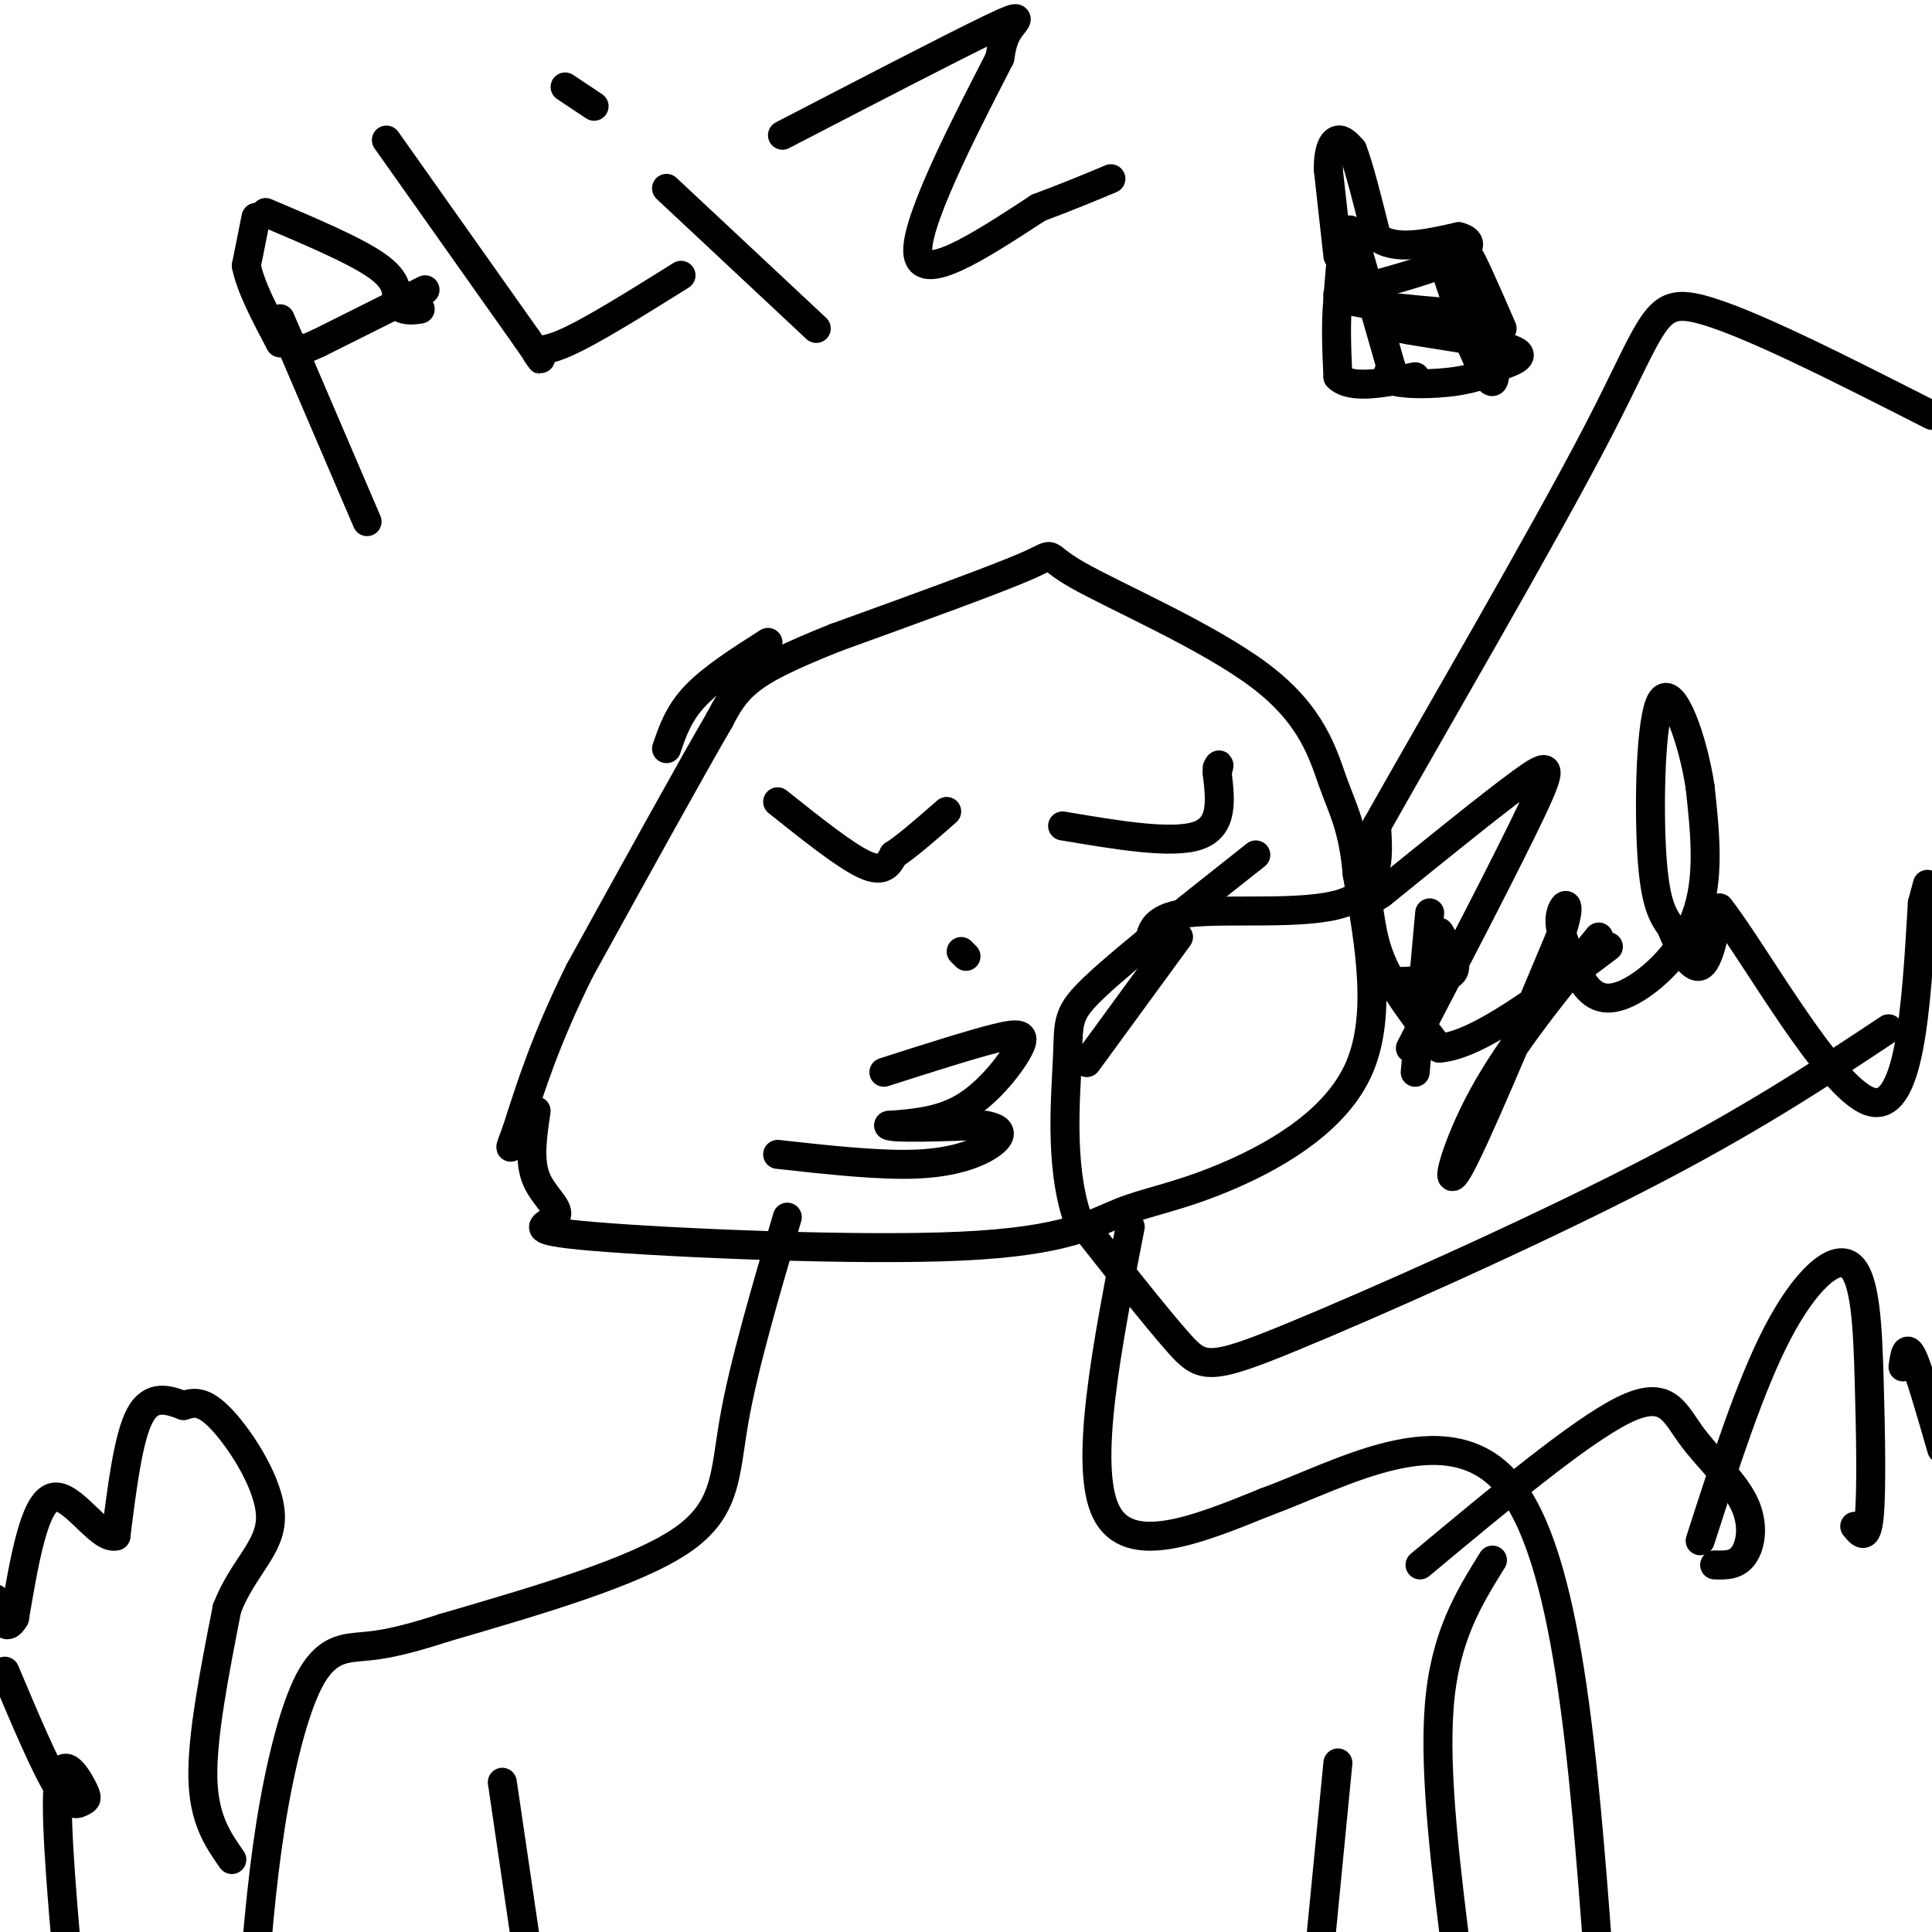
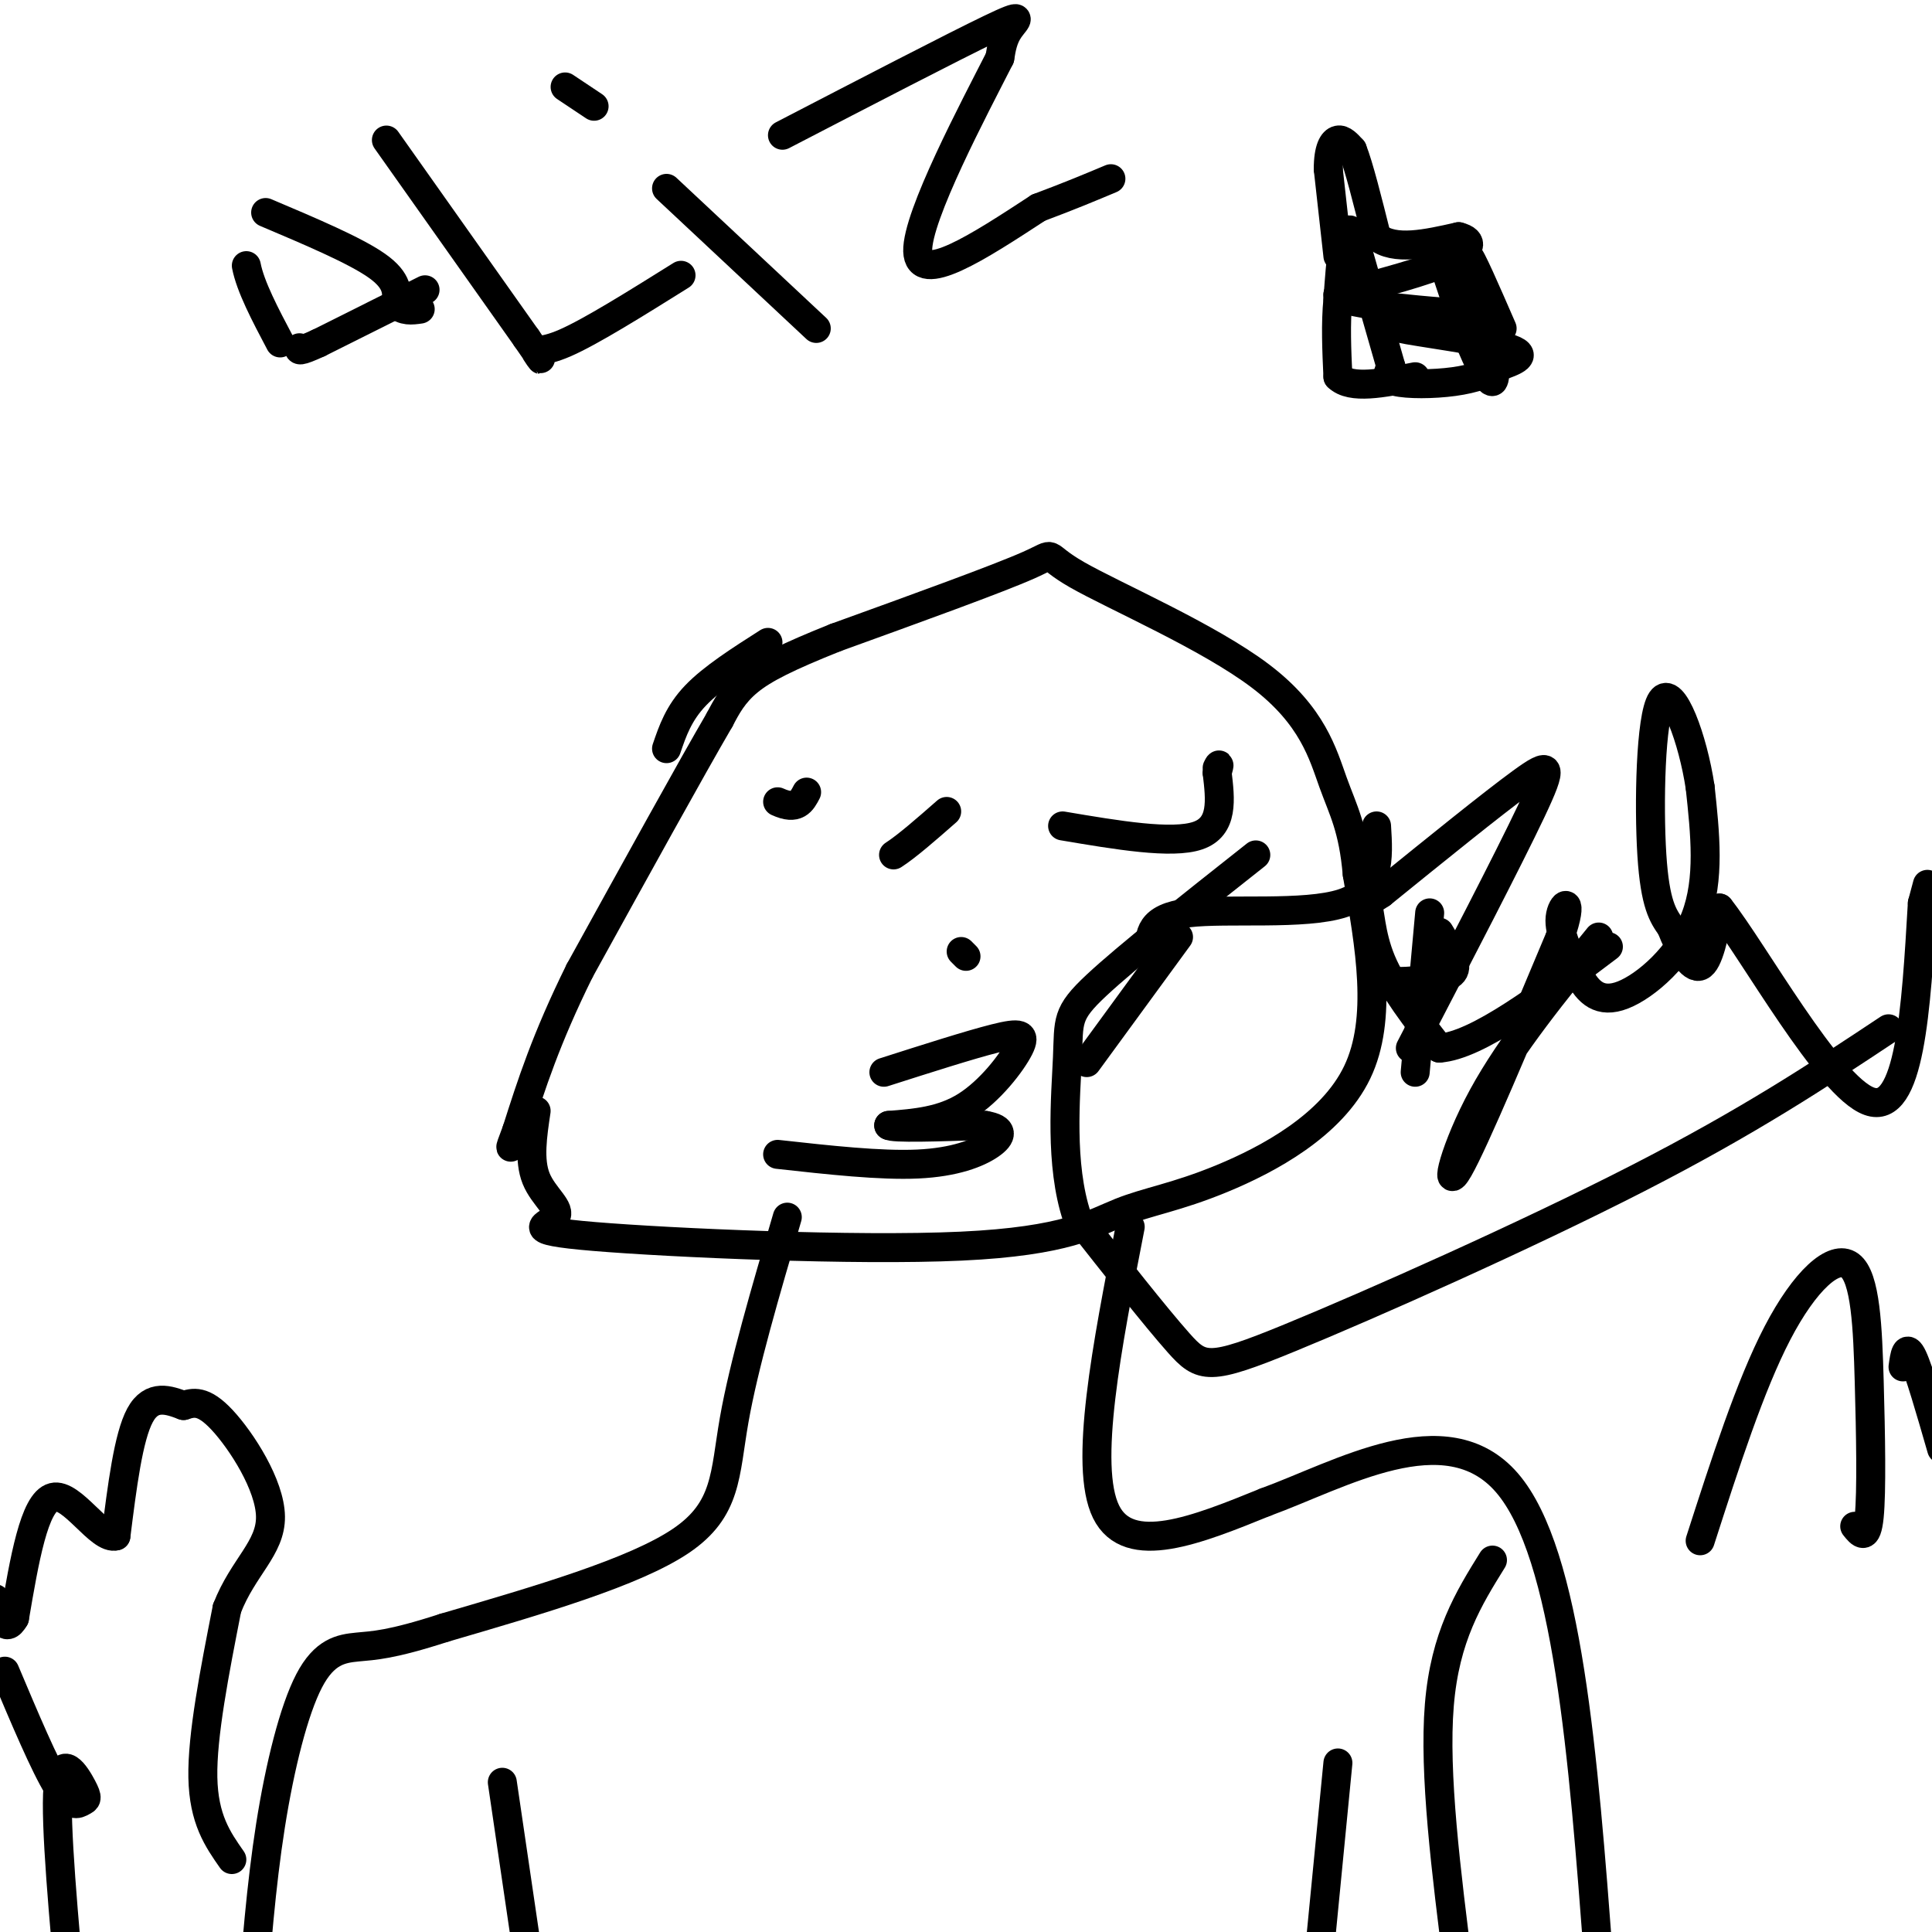
<svg xmlns="http://www.w3.org/2000/svg" viewBox="0 0 400 400" version="1.1">
  <g fill="none" stroke="#000000" stroke-width="6" stroke-linecap="round" stroke-linejoin="round">
    <path d="M159,133c-5.750,3.667 -11.500,7.333 -15,11c-3.500,3.667 -4.750,7.333 -6,11" />
    <path d="M111,230c-0.764,5.103 -1.528,10.206 0,14c1.528,3.794 5.350,6.279 4,8c-1.350,1.721 -7.870,2.676 8,4c15.870,1.324 54.131,3.015 76,2c21.869,-1.015 27.346,-4.736 33,-7c5.654,-2.264 11.484,-3.071 21,-7c9.516,-3.929 22.719,-10.980 28,-22c5.281,-11.020 2.641,-26.010 0,-41" />
    <path d="M281,181c-0.831,-9.631 -2.908,-13.208 -5,-19c-2.092,-5.792 -4.200,-13.800 -15,-22c-10.800,-8.200 -30.292,-16.592 -38,-21c-7.708,-4.408 -3.631,-4.831 -10,-2c-6.369,2.831 -23.185,8.915 -40,15" />
    <path d="M173,132c-9.956,3.978 -14.844,6.422 -18,9c-3.156,2.578 -4.578,5.289 -6,8" />
    <path d="M149,149c-5.833,10.000 -17.417,31.000 -29,52" />
    <path d="M120,201c-7.000,14.167 -10.000,23.583 -13,33" />
    <path d="M107,234c-2.167,5.667 -1.083,3.333 0,1" />
-     <path d="M161,166c7.000,5.583 14.000,11.167 18,13c4.000,1.833 5.000,-0.083 6,-2" />
+     <path d="M161,166c4.000,1.833 5.000,-0.083 6,-2" />
    <path d="M185,177c2.833,-1.833 6.917,-5.417 11,-9" />
    <path d="M220,171c11.333,1.917 22.667,3.833 28,2c5.333,-1.833 4.667,-7.417 4,-13" />
    <path d="M252,160c0.667,-2.333 0.333,-1.667 0,-1" />
    <path d="M199,197c0.000,0.000 1.000,1.000 1,1" />
    <path d="M183,222c8.923,-2.851 17.845,-5.702 23,-7c5.155,-1.298 6.542,-1.042 5,2c-1.542,3.042 -6.012,8.869 -11,12c-4.988,3.131 -10.494,3.565 -16,4" />
    <path d="M184,233c0.667,0.667 10.333,0.333 20,0" />
    <path d="M204,233c3.869,0.643 3.542,2.250 1,4c-2.542,1.750 -7.298,3.643 -15,4c-7.702,0.357 -18.351,-0.821 -29,-2" />
    <path d="M225,220c0.000,0.000 19.000,-26.000 19,-26" />
    <path d="M238,197c-0.022,-3.511 -0.044,-7.022 8,-8c8.044,-0.978 24.156,0.578 32,-2c7.844,-2.578 7.422,-9.289 7,-16" />
-     <path d="M285,171c10.810,-19.274 34.333,-59.458 46,-82c11.667,-22.542 11.476,-27.440 21,-25c9.524,2.440 28.762,12.220 48,22" />
    <path d="M391,213c-14.393,9.554 -28.786,19.107 -52,31c-23.214,11.893 -55.250,26.125 -72,33c-16.750,6.875 -18.214,6.393 -23,1c-4.786,-5.393 -12.893,-15.696 -21,-26" />
    <path d="M223,252c-3.667,-10.917 -2.333,-25.208 -2,-33c0.333,-7.792 -0.333,-9.083 6,-15c6.333,-5.917 19.667,-16.458 33,-27" />
    <path d="M293,222c0.000,0.000 3.000,-33.000 3,-33" />
    <path d="M298,193c1.917,3.167 3.833,6.333 3,8c-0.833,1.667 -4.417,1.833 -8,2" />
    <path d="M293,203c-2.500,0.333 -4.750,0.167 -7,0" />
    <path d="M292,217c10.133,-19.511 20.267,-39.022 25,-49c4.733,-9.978 4.067,-10.422 -2,-6c-6.067,4.422 -17.533,13.711 -29,23" />
    <path d="M286,185c-5.202,3.512 -3.708,0.792 -3,2c0.708,1.208 0.631,6.345 3,12c2.369,5.655 7.185,11.827 12,18" />
    <path d="M298,217c7.833,-0.500 21.417,-10.750 35,-21" />
    <path d="M331,194c-9.111,11.200 -18.222,22.400 -24,33c-5.778,10.600 -8.222,20.600 -5,15c3.222,-5.600 12.111,-26.800 21,-48" />
    <path d="M323,194c3.089,-8.889 0.311,-7.111 0,-4c-0.311,3.111 1.844,7.556 4,12" />
    <path d="M327,202c1.774,3.393 4.208,5.875 9,4c4.792,-1.875 11.940,-8.107 15,-16c3.060,-7.893 2.030,-17.446 1,-27" />
    <path d="M352,163c-1.488,-9.976 -5.708,-21.417 -8,-18c-2.292,3.417 -2.655,21.690 -2,32c0.655,10.310 2.327,12.655 4,15" />
    <path d="M346,192c1.778,4.644 4.222,8.756 6,8c1.778,-0.756 2.889,-6.378 4,-12" />
    <path d="M356,188c7.022,8.844 22.578,36.956 31,40c8.422,3.044 9.711,-18.978 11,-41" />
    <path d="M398,187c1.833,-6.833 0.917,-3.417 0,0" />
    <path d="M163,252c-4.511,15.356 -9.022,30.711 -11,42c-1.978,11.289 -1.422,18.511 -11,25c-9.578,6.489 -29.289,12.244 -49,18" />
    <path d="M92,337c-11.166,3.620 -14.581,3.671 -18,4c-3.419,0.329 -6.844,0.935 -10,7c-3.156,6.065 -6.045,17.590 -8,30c-1.955,12.410 -2.978,25.705 -4,39" />
    <path d="M234,254c-4.833,24.750 -9.667,49.500 -5,59c4.667,9.500 18.833,3.750 33,-2" />
    <path d="M262,311c15.400,-5.600 37.400,-18.600 50,-4c12.600,14.600 15.800,56.800 19,99" />
    <path d="M104,369c0.000,0.000 5.000,34.000 5,34" />
    <path d="M277,365c0.000,0.000 -4.000,41.000 -4,41" />
    <path d="M48,385c-2.917,-4.167 -5.833,-8.333 -6,-17c-0.167,-8.667 2.417,-21.833 5,-35" />
    <path d="M47,333c3.310,-8.560 9.083,-12.458 9,-19c-0.083,-6.542 -6.024,-15.726 -10,-20c-3.976,-4.274 -5.988,-3.637 -8,-3" />
    <path d="M38,291c-3.022,-1.133 -6.578,-2.467 -9,2c-2.422,4.467 -3.711,14.733 -5,25" />
    <path d="M24,318c-3.311,1.000 -9.089,-9.000 -13,-8c-3.911,1.000 -5.956,13.000 -8,25" />
    <path d="M3,335c-2.000,3.500 -3.000,-0.250 -4,-4" />
    <path d="M1,346c4.128,9.788 8.255,19.576 11,24c2.745,4.424 4.107,3.485 5,3c0.893,-0.485 1.317,-0.515 0,-3c-1.317,-2.485 -4.376,-7.424 -5,0c-0.624,7.424 1.188,27.212 3,47" />
-     <path d="M294,324c16.490,-13.751 32.979,-27.502 42,-32c9.021,-4.498 10.573,0.258 14,5c3.427,4.742 8.730,9.469 11,14c2.270,4.531 1.506,8.866 0,11c-1.506,2.134 -3.753,2.067 -6,2" />
    <path d="M352,319c5.180,-16.081 10.360,-32.163 16,-43c5.640,-10.837 11.738,-16.431 15,-14c3.262,2.431 3.686,12.885 4,24c0.314,11.115 0.518,22.890 0,28c-0.518,5.110 -1.759,3.555 -3,2" />
    <path d="M394,283c0.333,-2.417 0.667,-4.833 2,-2c1.333,2.833 3.667,10.917 6,19" />
    <path d="M309,323c-4.917,7.917 -9.833,15.833 -11,30c-1.167,14.167 1.417,34.583 4,55" />
-     <path d="M58,66c0.000,0.000 18.000,42.000 18,42" />
    <path d="M55,44c9.250,3.917 18.500,7.833 23,11c4.500,3.167 4.250,5.583 4,8" />
    <path d="M82,63c1.500,1.500 3.250,1.250 5,1" />
    <path d="M88,60c0.000,0.000 -22.000,11.000 -22,11" />
    <path d="M66,71c-4.333,2.000 -4.167,1.500 -4,1" />
    <path d="M80,29c0.000,0.000 29.000,41.000 29,41" />
    <path d="M109,70c4.869,6.976 2.542,3.917 2,3c-0.542,-0.917 0.702,0.310 6,-2c5.298,-2.310 14.649,-8.155 24,-14" />
    <path d="M138,39c0.000,0.000 31.000,29.000 31,29" />
    <path d="M117,18c0.000,0.000 6.000,4.000 6,4" />
    <path d="M162,28c17.667,-9.156 35.333,-18.311 43,-22c7.667,-3.689 5.333,-1.911 4,0c-1.333,1.911 -1.667,3.956 -2,6" />
    <path d="M207,12c-5.200,10.222 -17.200,32.778 -17,40c0.200,7.222 12.600,-0.889 25,-9" />
    <path d="M215,43c6.667,-2.500 10.833,-4.250 15,-6" />
    <path d="M277,53c0.000,0.000 -2.000,-18.000 -2,-18" />
    <path d="M275,35c0.000,-4.222 1.000,-5.778 2,-6c1.000,-0.222 2.000,0.889 3,2" />
    <path d="M280,31c1.333,3.333 3.167,10.667 5,18" />
    <path d="M285,49c3.667,3.000 10.333,1.500 17,0" />
    <path d="M302,49c3.222,0.800 2.778,2.800 -2,5c-4.778,2.200 -13.889,4.600 -23,7" />
    <path d="M277,61c0.500,1.833 13.250,2.917 26,4" />
-     <path d="M303,65c4.356,1.289 2.244,2.511 -1,3c-3.244,0.489 -7.622,0.244 -12,0" />
    <path d="M290,68c3.111,0.711 16.889,2.489 22,4c5.111,1.511 1.556,2.756 -2,4" />
    <path d="M310,76c-1.643,1.262 -4.750,2.417 -9,3c-4.250,0.583 -9.643,0.595 -12,0c-2.357,-0.595 -1.679,-1.798 -1,-3" />
    <path d="M288,76c-1.500,-5.167 -4.750,-16.583 -8,-28" />
    <path d="M280,48c-1.833,-2.333 -2.417,5.833 -3,14" />
    <path d="M277,62c-0.500,5.000 -0.250,10.500 0,16" />
    <path d="M277,78c2.667,2.667 9.333,1.333 16,0" />
    <path d="M298,52c0.000,0.000 6.000,18.000 6,18" />
    <path d="M304,70c2.044,5.200 4.156,9.200 5,9c0.844,-0.200 0.422,-4.600 0,-9" />
    <path d="M309,70c-0.833,-4.333 -2.917,-10.667 -5,-17" />
    <path d="M304,53c0.333,-0.333 3.667,7.333 7,15" />
-     <path d="M53,45c0.000,0.000 -2.000,10.000 -2,10" />
    <path d="M51,55c0.833,4.333 3.917,10.167 7,16" />
  </g>
</svg>